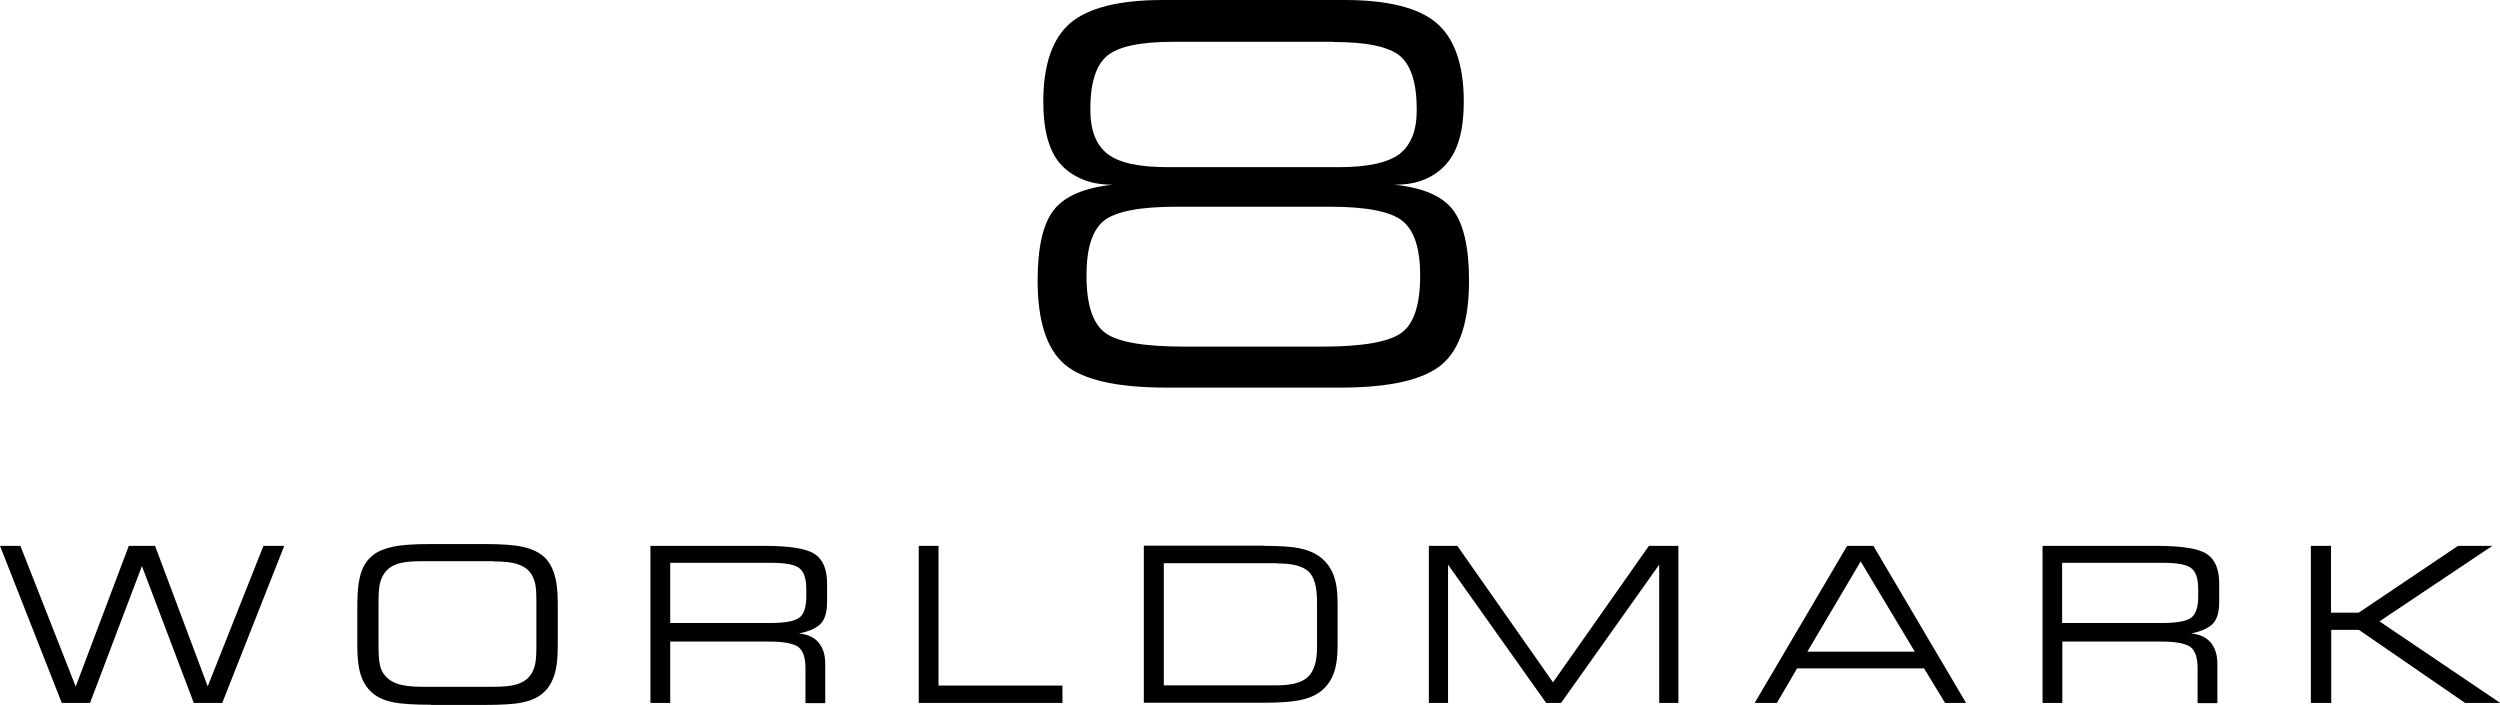
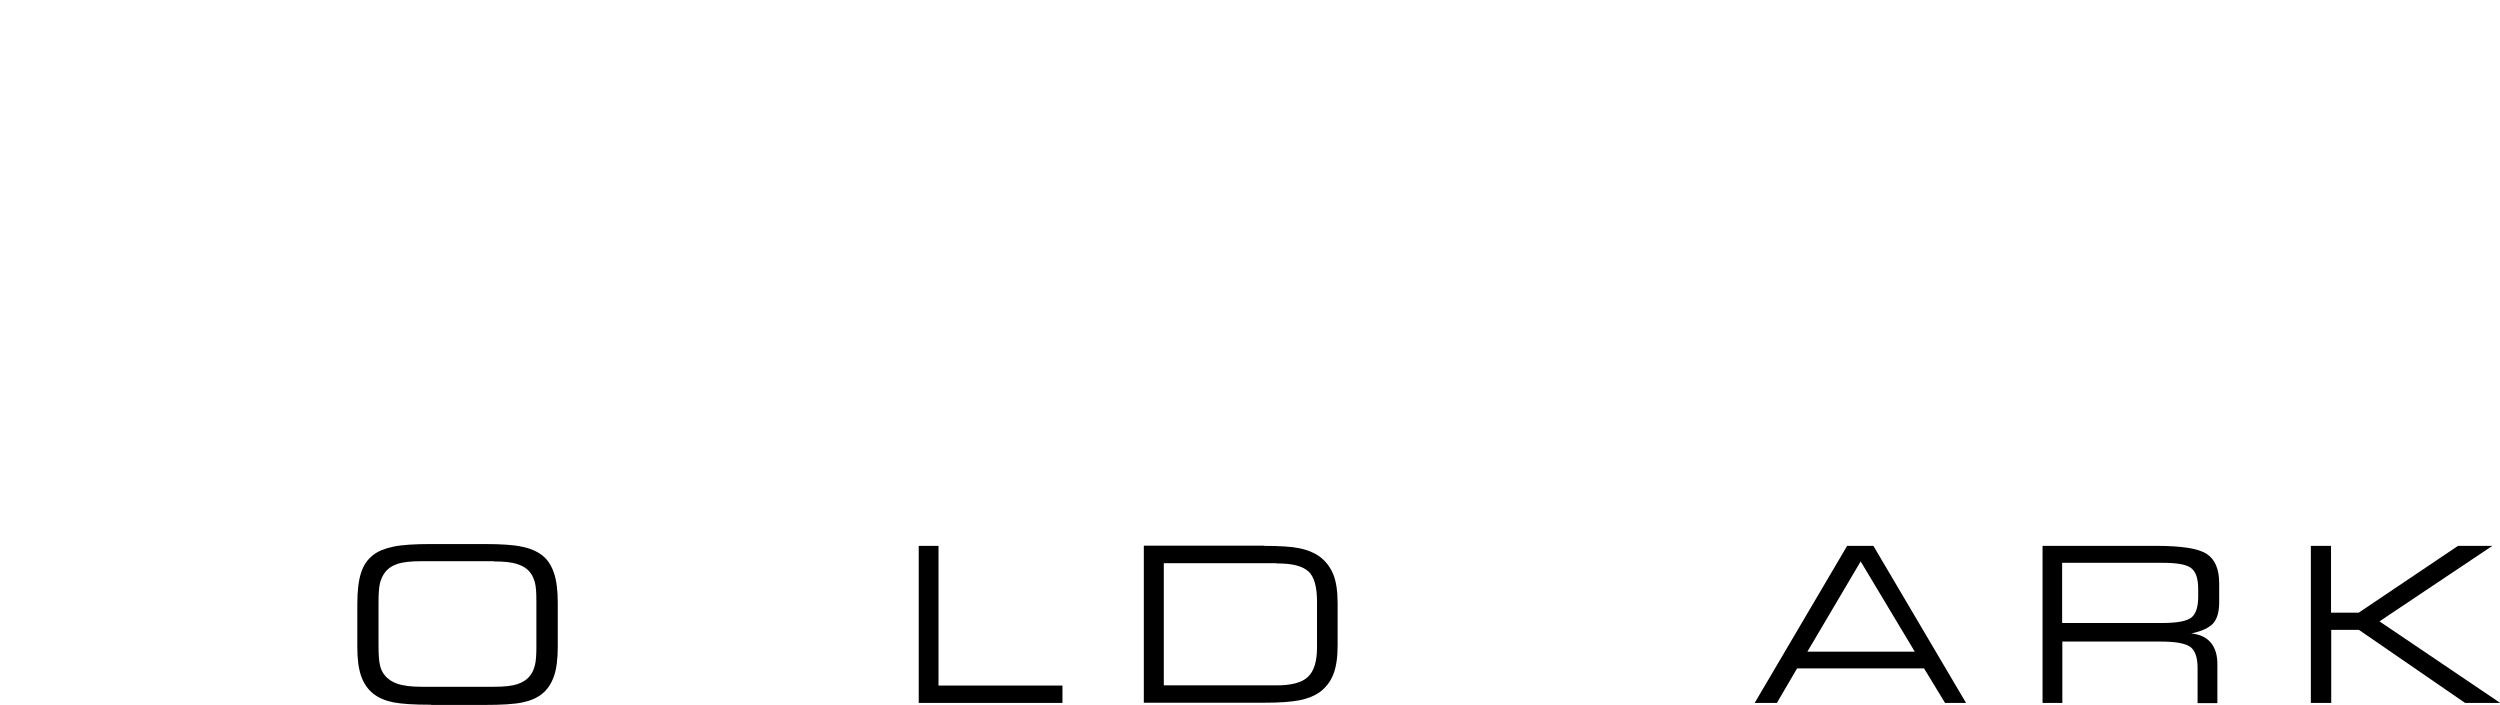
<svg xmlns="http://www.w3.org/2000/svg" id="Layer_2" data-name="Layer 2" viewBox="0 0 123.84 34.91">
  <g id="Layer_1-2" data-name="Layer 1">
    <g>
      <g>
-         <path d="M3.06,34.82l-3.06-7.78h1.01s2.74,6.97,2.74,6.97l2.63-6.97h1.3l2.61,6.96,2.76-6.96h1.03l-3.07,7.78h-1.41l-2.57-6.78-2.57,6.78h-1.4Z" />
        <path d="M21.36,34.91c-.85,0-1.48-.04-1.88-.12-.4-.08-.72-.22-.98-.42-.28-.22-.48-.51-.61-.88-.13-.37-.19-.85-.19-1.43v-2.12c0-.66.06-1.17.18-1.55.12-.38.32-.68.61-.9.24-.19.57-.32.99-.41.42-.09,1.04-.13,1.87-.13h2.64c.83,0,1.45.04,1.86.13.41.08.75.23,1.01.43.26.2.45.49.58.87.13.38.19.87.19,1.48v2.17c0,.61-.06,1.1-.19,1.47s-.33.67-.6.88c-.25.2-.58.34-.98.42-.19.04-.45.07-.76.09-.31.02-.69.03-1.11.03h-2.63ZM24.45,27.8h-3.57c-.52,0-.91.04-1.18.13-.27.09-.49.23-.64.44-.11.15-.19.32-.24.53-.05.21-.07.54-.07.99v2.04c0,.47.02.81.07,1.01.04.2.12.37.24.51.15.19.37.34.65.43.28.09.67.14,1.17.14h3.57c.52,0,.91-.04,1.18-.13s.49-.23.64-.44c.11-.14.18-.31.23-.51s.07-.5.07-.89v-2.28c0-.41-.02-.71-.07-.9s-.12-.36-.23-.5c-.15-.2-.37-.34-.65-.43-.28-.09-.67-.13-1.17-.13Z" />
-         <path d="M33.2,34.82h-.98v-7.78h5.64c1.25,0,2.08.13,2.49.4.41.26.62.75.62,1.46v.93c0,.48-.1.83-.3,1.05-.2.22-.56.39-1.09.5.43.04.75.19.97.45.22.26.33.61.33,1.07v1.93h-.98v-1.73c0-.51-.11-.85-.34-1.04-.11-.09-.3-.16-.55-.21s-.59-.07-1.02-.07h-4.79v3.05ZM38.18,27.88h-4.98v2.98h4.98c.71,0,1.18-.09,1.41-.26s.35-.52.35-1.05v-.37c0-.52-.12-.87-.35-1.04-.23-.18-.7-.26-1.41-.26Z" />
        <path d="M45.51,34.82v-7.78h.98v6.92h6.14v.86h-7.12Z" />
        <path d="M62.62,27.04c.79,0,1.38.04,1.76.12s.7.21.96.39c.32.23.55.53.7.89.15.36.22.85.22,1.44v2.1c0,.59-.07,1.08-.22,1.44-.14.36-.38.66-.7.89-.25.17-.57.3-.98.38s-.99.12-1.75.12h-5.95v-7.78h5.95ZM63.24,27.9h-5.59v6.05h5.59c.74,0,1.26-.14,1.55-.42.3-.28.45-.77.45-1.46v-2.27c0-.73-.14-1.23-.42-1.49-.14-.13-.34-.23-.6-.3-.26-.07-.59-.1-.98-.1Z" />
-         <path d="M71.73,34.82h-.95v-7.78h1.41s4.74,6.76,4.74,6.76l4.75-6.76h1.46v7.78h-.95v-6.85l-4.86,6.85h-.74l-4.86-6.85v6.85Z" />
        <path d="M86.92,34.82l4.58-7.78h1.3l4.59,7.78h-1.04l-1.04-1.71h-6.29l-1,1.71h-1.12ZM89.52,32.28h5.33l-2.68-4.47-2.64,4.47Z" />
        <path d="M102.16,34.82h-.98v-7.78h5.64c1.25,0,2.08.13,2.49.4.41.26.62.75.62,1.46v.93c0,.48-.1.83-.3,1.05-.2.22-.56.39-1.09.5.43.04.75.19.97.45.22.26.33.61.33,1.07v1.93h-.98v-1.73c0-.51-.11-.85-.34-1.04-.11-.09-.3-.16-.55-.21s-.59-.07-1.02-.07h-4.79v3.05ZM107.13,27.88h-4.98v2.98h4.98c.71,0,1.18-.09,1.41-.26s.35-.52.35-1.05v-.37c0-.52-.12-.87-.35-1.04-.23-.18-.7-.26-1.41-.26Z" />
        <path d="M115.47,34.82h-1v-7.78h1v3.31h1.37s4.92-3.31,4.92-3.31h1.7s-5.59,3.74-5.59,3.74l5.98,4.04h-1.74s-5.26-3.62-5.26-3.62h-1.37s0,3.62,0,3.62Z" />
      </g>
-       <path d="M66.59,0c2.15,0,3.68.38,4.57,1.14s1.35,2.06,1.35,3.91c0,1.38-.28,2.39-.83,3.03-.29.35-.65.61-1.07.79-.42.19-.94.28-1.54.28,1.39.14,2.36.55,2.89,1.23s.81,1.85.81,3.52c0,2.01-.45,3.39-1.34,4.15-.9.76-2.57,1.15-5.02,1.15h-8.63c-2.45,0-4.13-.38-5.03-1.14-.9-.76-1.35-2.15-1.35-4.16,0-1.66.27-2.83.81-3.51s1.51-1.09,2.91-1.24c-.58,0-1.09-.09-1.53-.28-.44-.19-.81-.45-1.1-.79-.54-.65-.81-1.66-.81-3.03,0-1.84.45-3.14,1.33-3.9.89-.76,2.42-1.15,4.59-1.15h8.99ZM65.9,10.24h-7.62c-1.81,0-3.01.23-3.59.69-.58.46-.87,1.36-.87,2.72,0,1.44.31,2.38.93,2.84.62.46,1.93.68,3.93.68h6.81c2,0,3.3-.23,3.93-.68.62-.45.93-1.4.93-2.84,0-1.33-.29-2.23-.87-2.7-.58-.47-1.77-.71-3.59-.71ZM66.03,2.07h-7.9c-1.63,0-2.73.23-3.28.69-.56.46-.84,1.35-.84,2.66,0,1.04.29,1.77.86,2.21.57.44,1.56.65,2.97.65h8.49c1.4,0,2.39-.21,2.98-.64.29-.22.5-.51.65-.87.15-.36.22-.81.22-1.34,0-1.31-.28-2.19-.83-2.66-.56-.46-1.66-.69-3.3-.69Z" />
    </g>
  </g>
</svg>